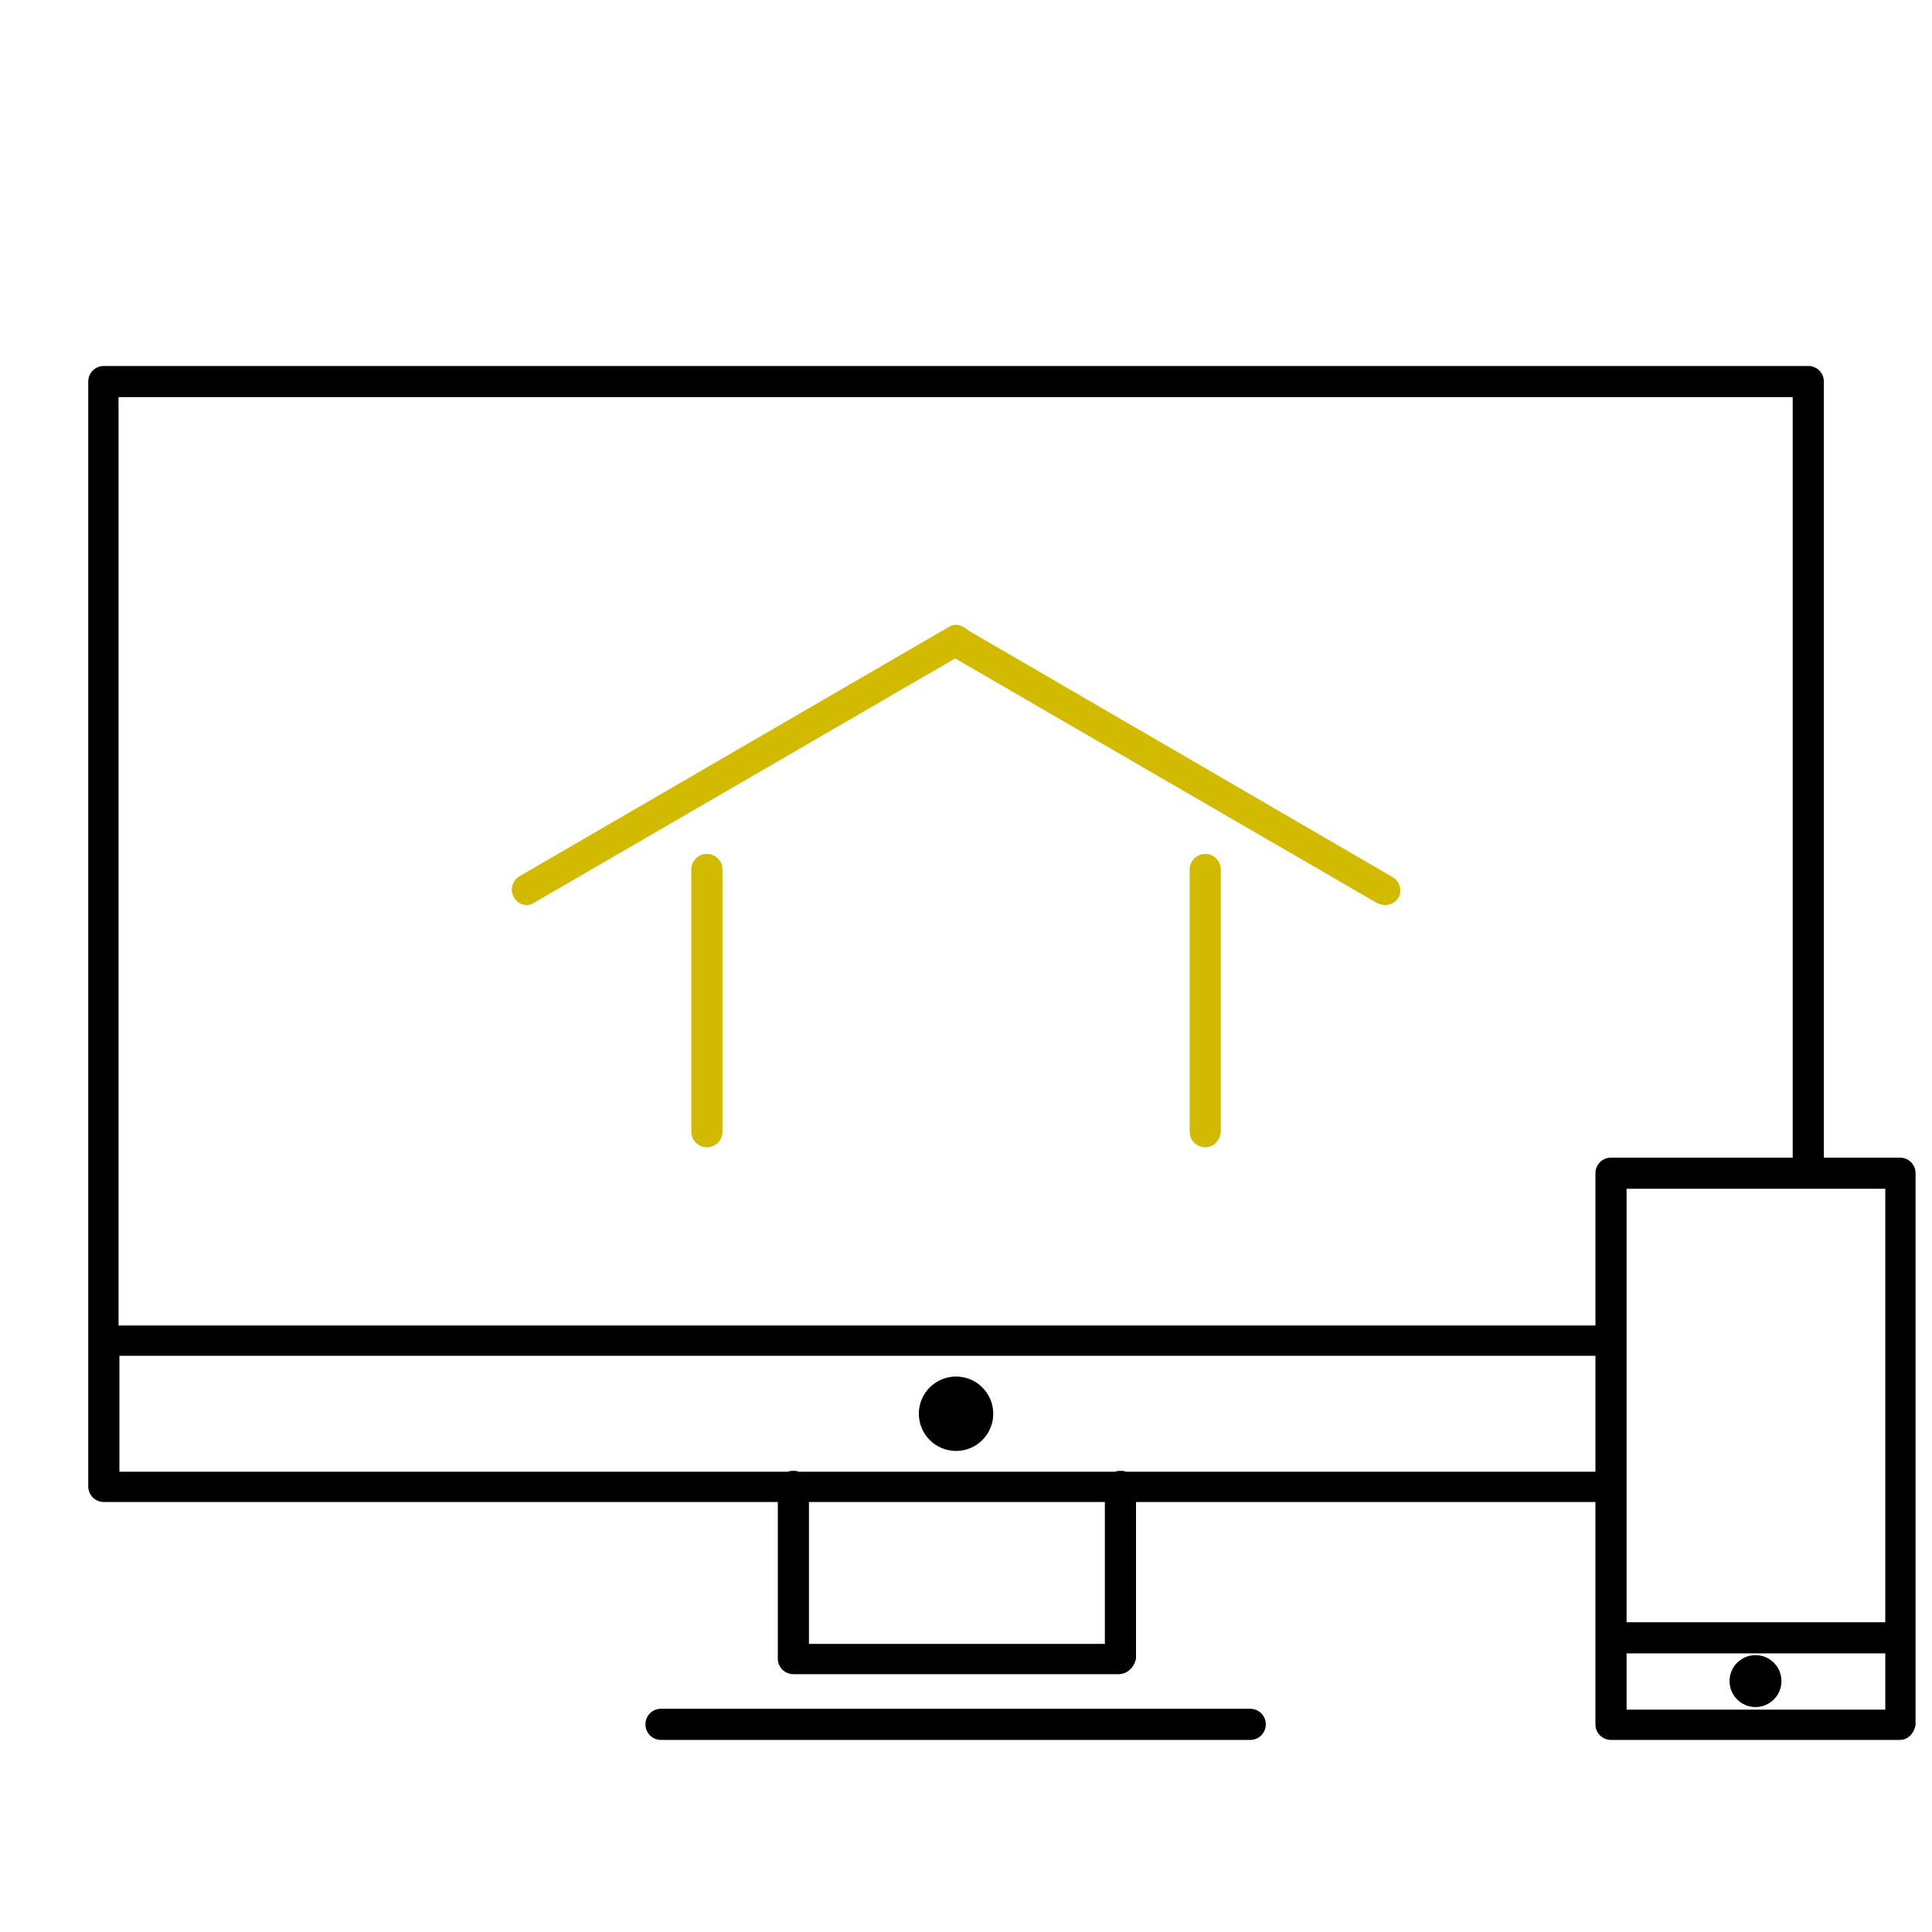
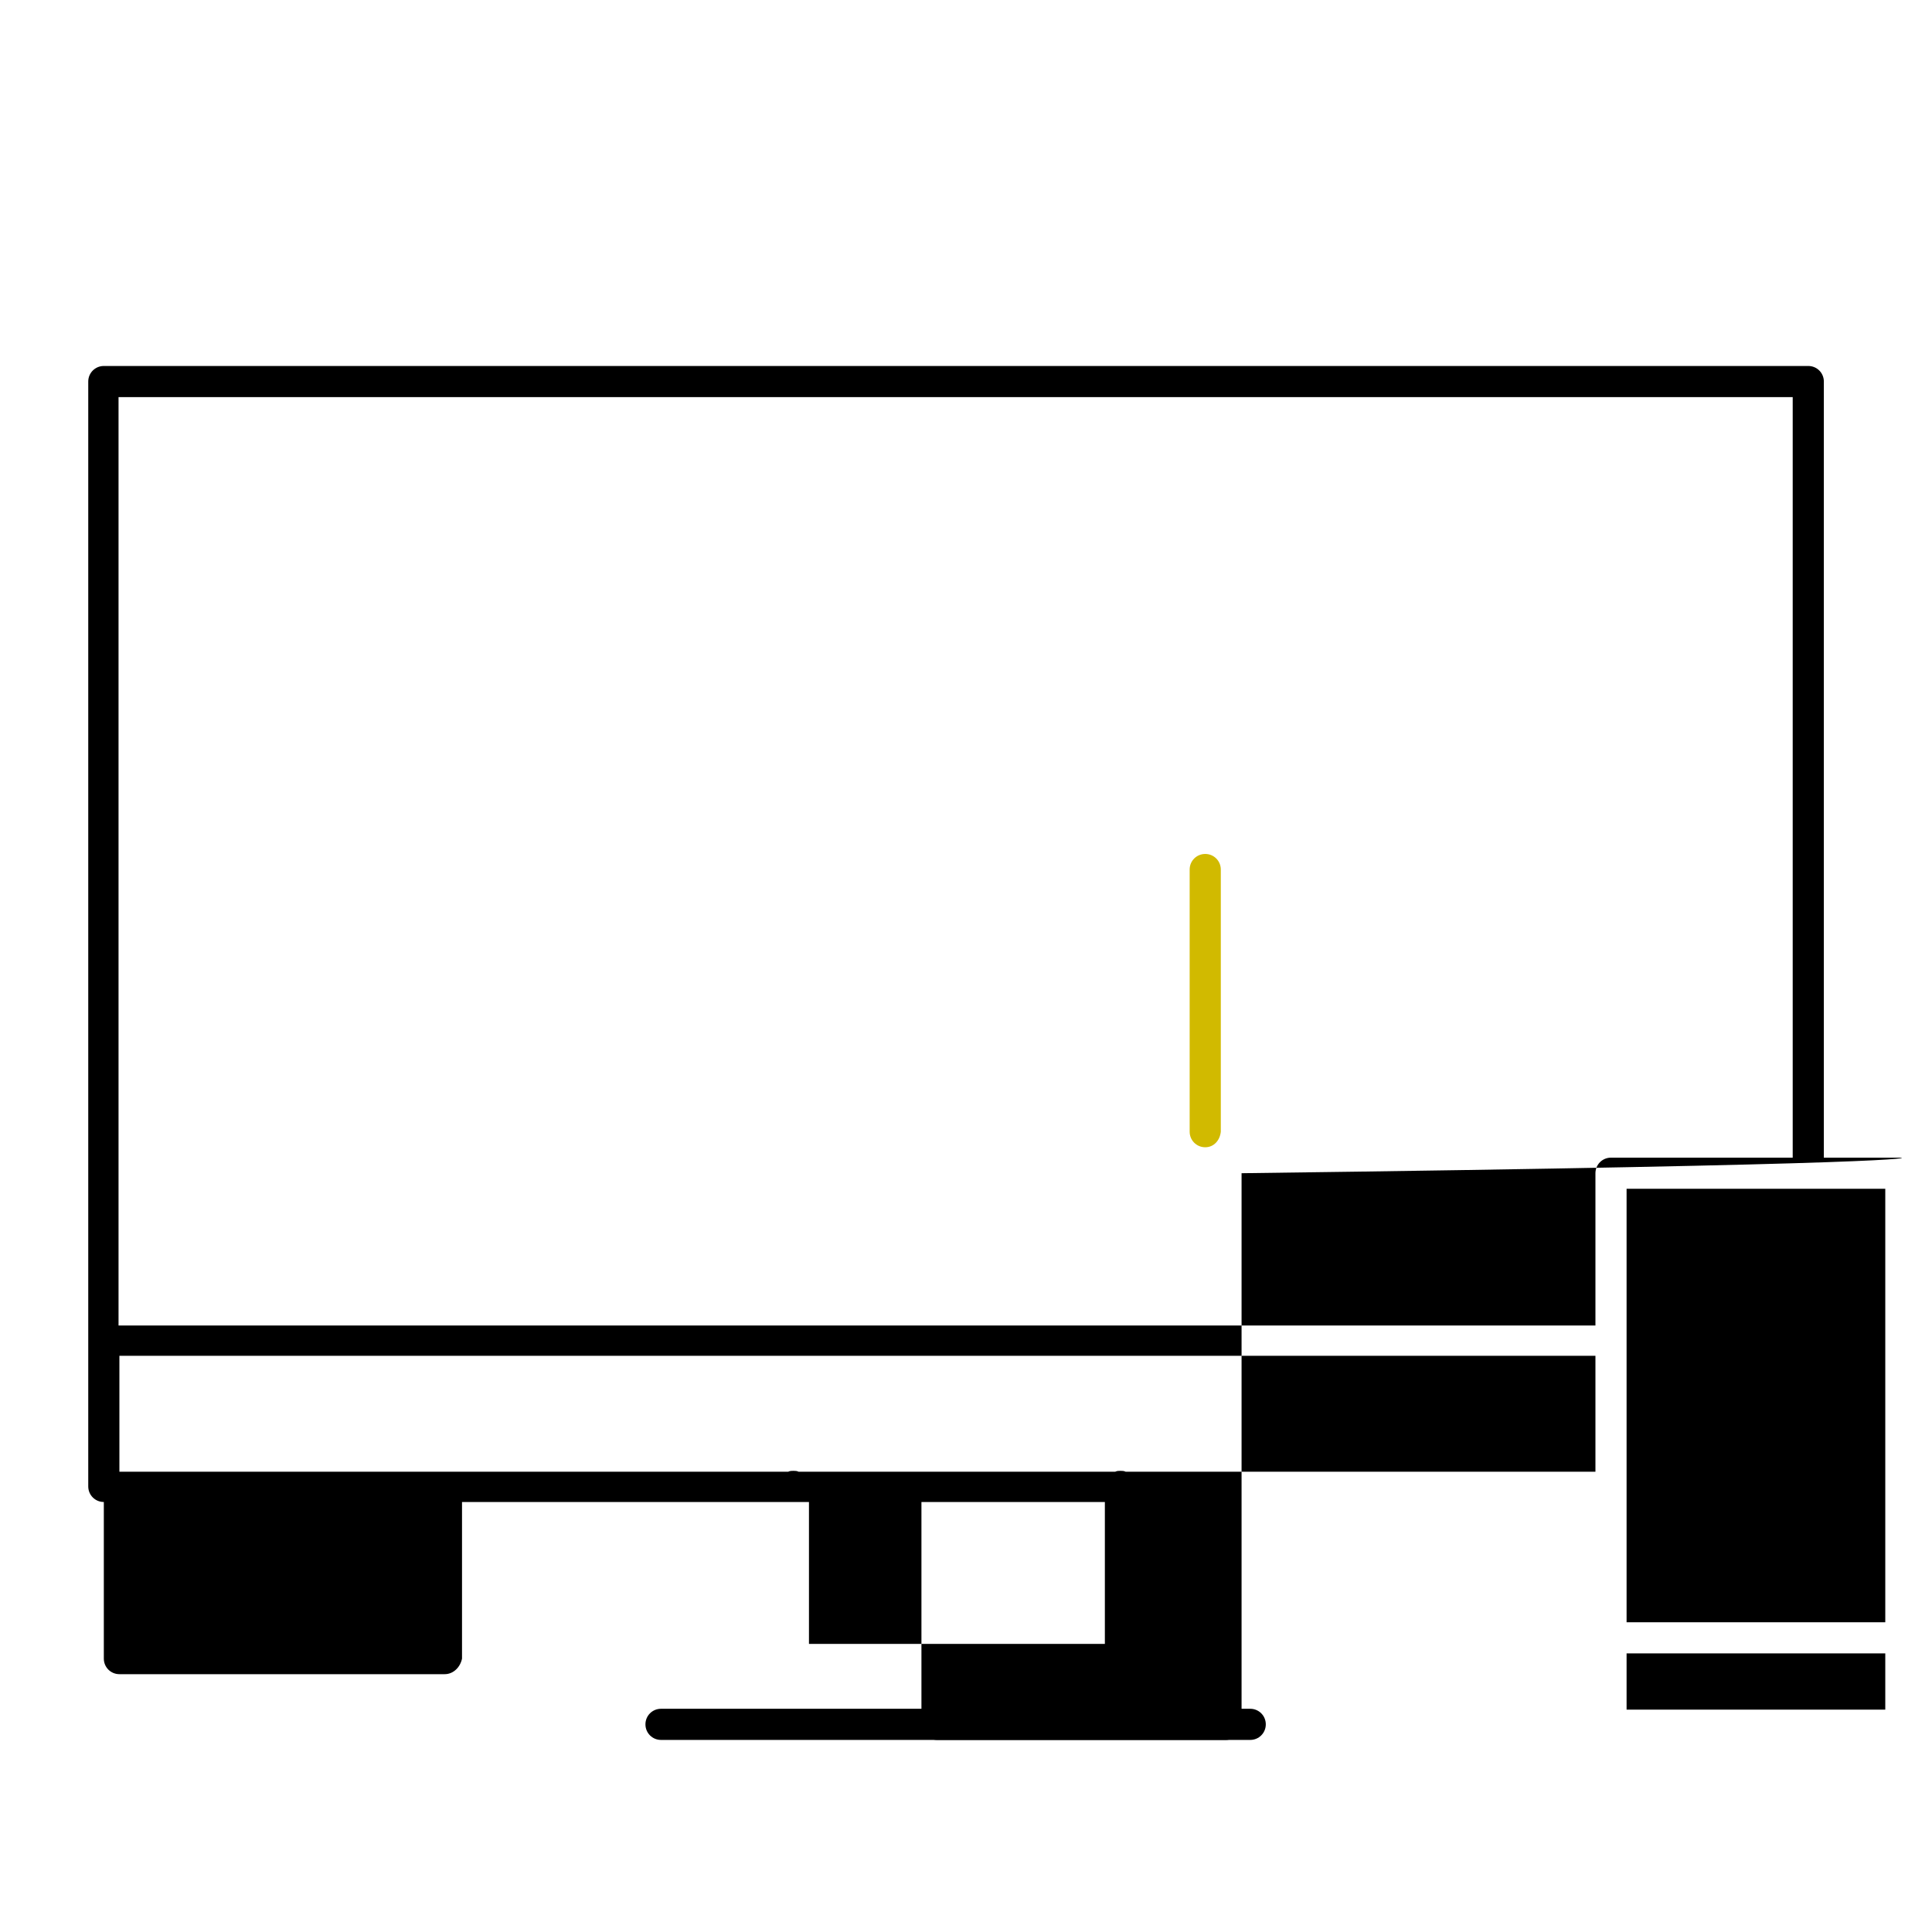
<svg xmlns="http://www.w3.org/2000/svg" version="1.1" id="レイヤー_1" x="0px" y="0px" viewBox="0 0 223.3 223.3" style="enable-background:new 0 0 223.3 223.3;" xml:space="preserve">
  <style type="text/css">
	.st0{fill:#D1BA00;}
</style>
  <g>
    <g>
      <g>
-         <path class="st0" d="M81.7,98.7c-1,0-1.8,0.8-1.8,1.8v30.3c0,1,0.8,1.8,1.8,1.8s1.8-0.8,1.8-1.8v-30.3     C83.5,99.5,82.7,98.7,81.7,98.7z" />
        <path class="st0" d="M139.3,98.7c-1,0-1.8,0.8-1.8,1.8v30.3c0,1,0.8,1.8,1.8,1.8s1.7-0.8,1.8-1.8v-30.3     C141.1,99.5,140.3,98.7,139.3,98.7z" />
-         <path class="st0" d="M161,101.4l-49.2-28.6c-0.6-0.6-1.5-0.8-2.2-0.3L60,101.3c-0.8,0.5-1.1,1.6-0.6,2.4c0.3,0.6,0.9,0.9,1.5,0.9     c0.3,0,0.6-0.1,0.9-0.3l48.6-28.2l48.8,28.3c0.3,0.1,0.6,0.2,0.9,0.2c0.6,0,1.2-0.3,1.5-0.8C162.1,103,161.8,101.9,161,101.4z" />
      </g>
      <g>
        <path d="M144.5,197.5H76.4c-1,0-1.8,0.8-1.8,1.8s0.8,1.8,1.8,1.8h68.1c1,0,1.8-0.8,1.8-1.8S145.5,197.5,144.5,197.5z" />
-         <circle cx="110.5" cy="163.4" r="4.3" />
-         <path d="M219.6,133.8h-8.8V44.1c0-1-0.8-1.8-1.8-1.8H12c-1,0-1.8,0.8-1.8,1.8v110.8l0,0c0,0,0,0,0,0.1v16.8c0,1,0.8,1.8,1.8,1.8     h77.9v18.1c0,1,0.8,1.8,1.8,1.8h37.6c1,0,1.8-0.8,2-1.8v-18.1h53.1v25.7c0,1,0.8,1.8,1.8,1.8h33.4c0.9,0,1.7-0.8,1.8-1.8v-63.7     C221.4,134.6,220.6,133.8,219.6,133.8z M217.9,187.5H188v-50.1h29.9V187.5z M13.7,45.9h193.5v87.9h-21c-1,0-1.8,0.8-1.8,1.8v17.6     H13.7V45.9z M127.7,190H93.5v-16.4h34.2V190z M130.1,170.1c-0.2-0.1-0.4-0.1-0.6-0.1s-0.4,0-0.6,0.1H92.3     c-0.2-0.1-0.4-0.1-0.6-0.1s-0.4,0-0.6,0.1H13.8v-13.4h170.6v13.4H130.1z M188,197.6v-6.5h29.9v6.5H188z" />
+         <path d="M219.6,133.8h-8.8V44.1c0-1-0.8-1.8-1.8-1.8H12c-1,0-1.8,0.8-1.8,1.8v110.8l0,0c0,0,0,0,0,0.1v16.8c0,1,0.8,1.8,1.8,1.8     v18.1c0,1,0.8,1.8,1.8,1.8h37.6c1,0,1.8-0.8,2-1.8v-18.1h53.1v25.7c0,1,0.8,1.8,1.8,1.8h33.4c0.9,0,1.7-0.8,1.8-1.8v-63.7     C221.4,134.6,220.6,133.8,219.6,133.8z M217.9,187.5H188v-50.1h29.9V187.5z M13.7,45.9h193.5v87.9h-21c-1,0-1.8,0.8-1.8,1.8v17.6     H13.7V45.9z M127.7,190H93.5v-16.4h34.2V190z M130.1,170.1c-0.2-0.1-0.4-0.1-0.6-0.1s-0.4,0-0.6,0.1H92.3     c-0.2-0.1-0.4-0.1-0.6-0.1s-0.4,0-0.6,0.1H13.8v-13.4h170.6v13.4H130.1z M188,197.6v-6.5h29.9v6.5H188z" />
        <circle cx="202.9" cy="194.3" r="3" />
      </g>
    </g>
  </g>
</svg>